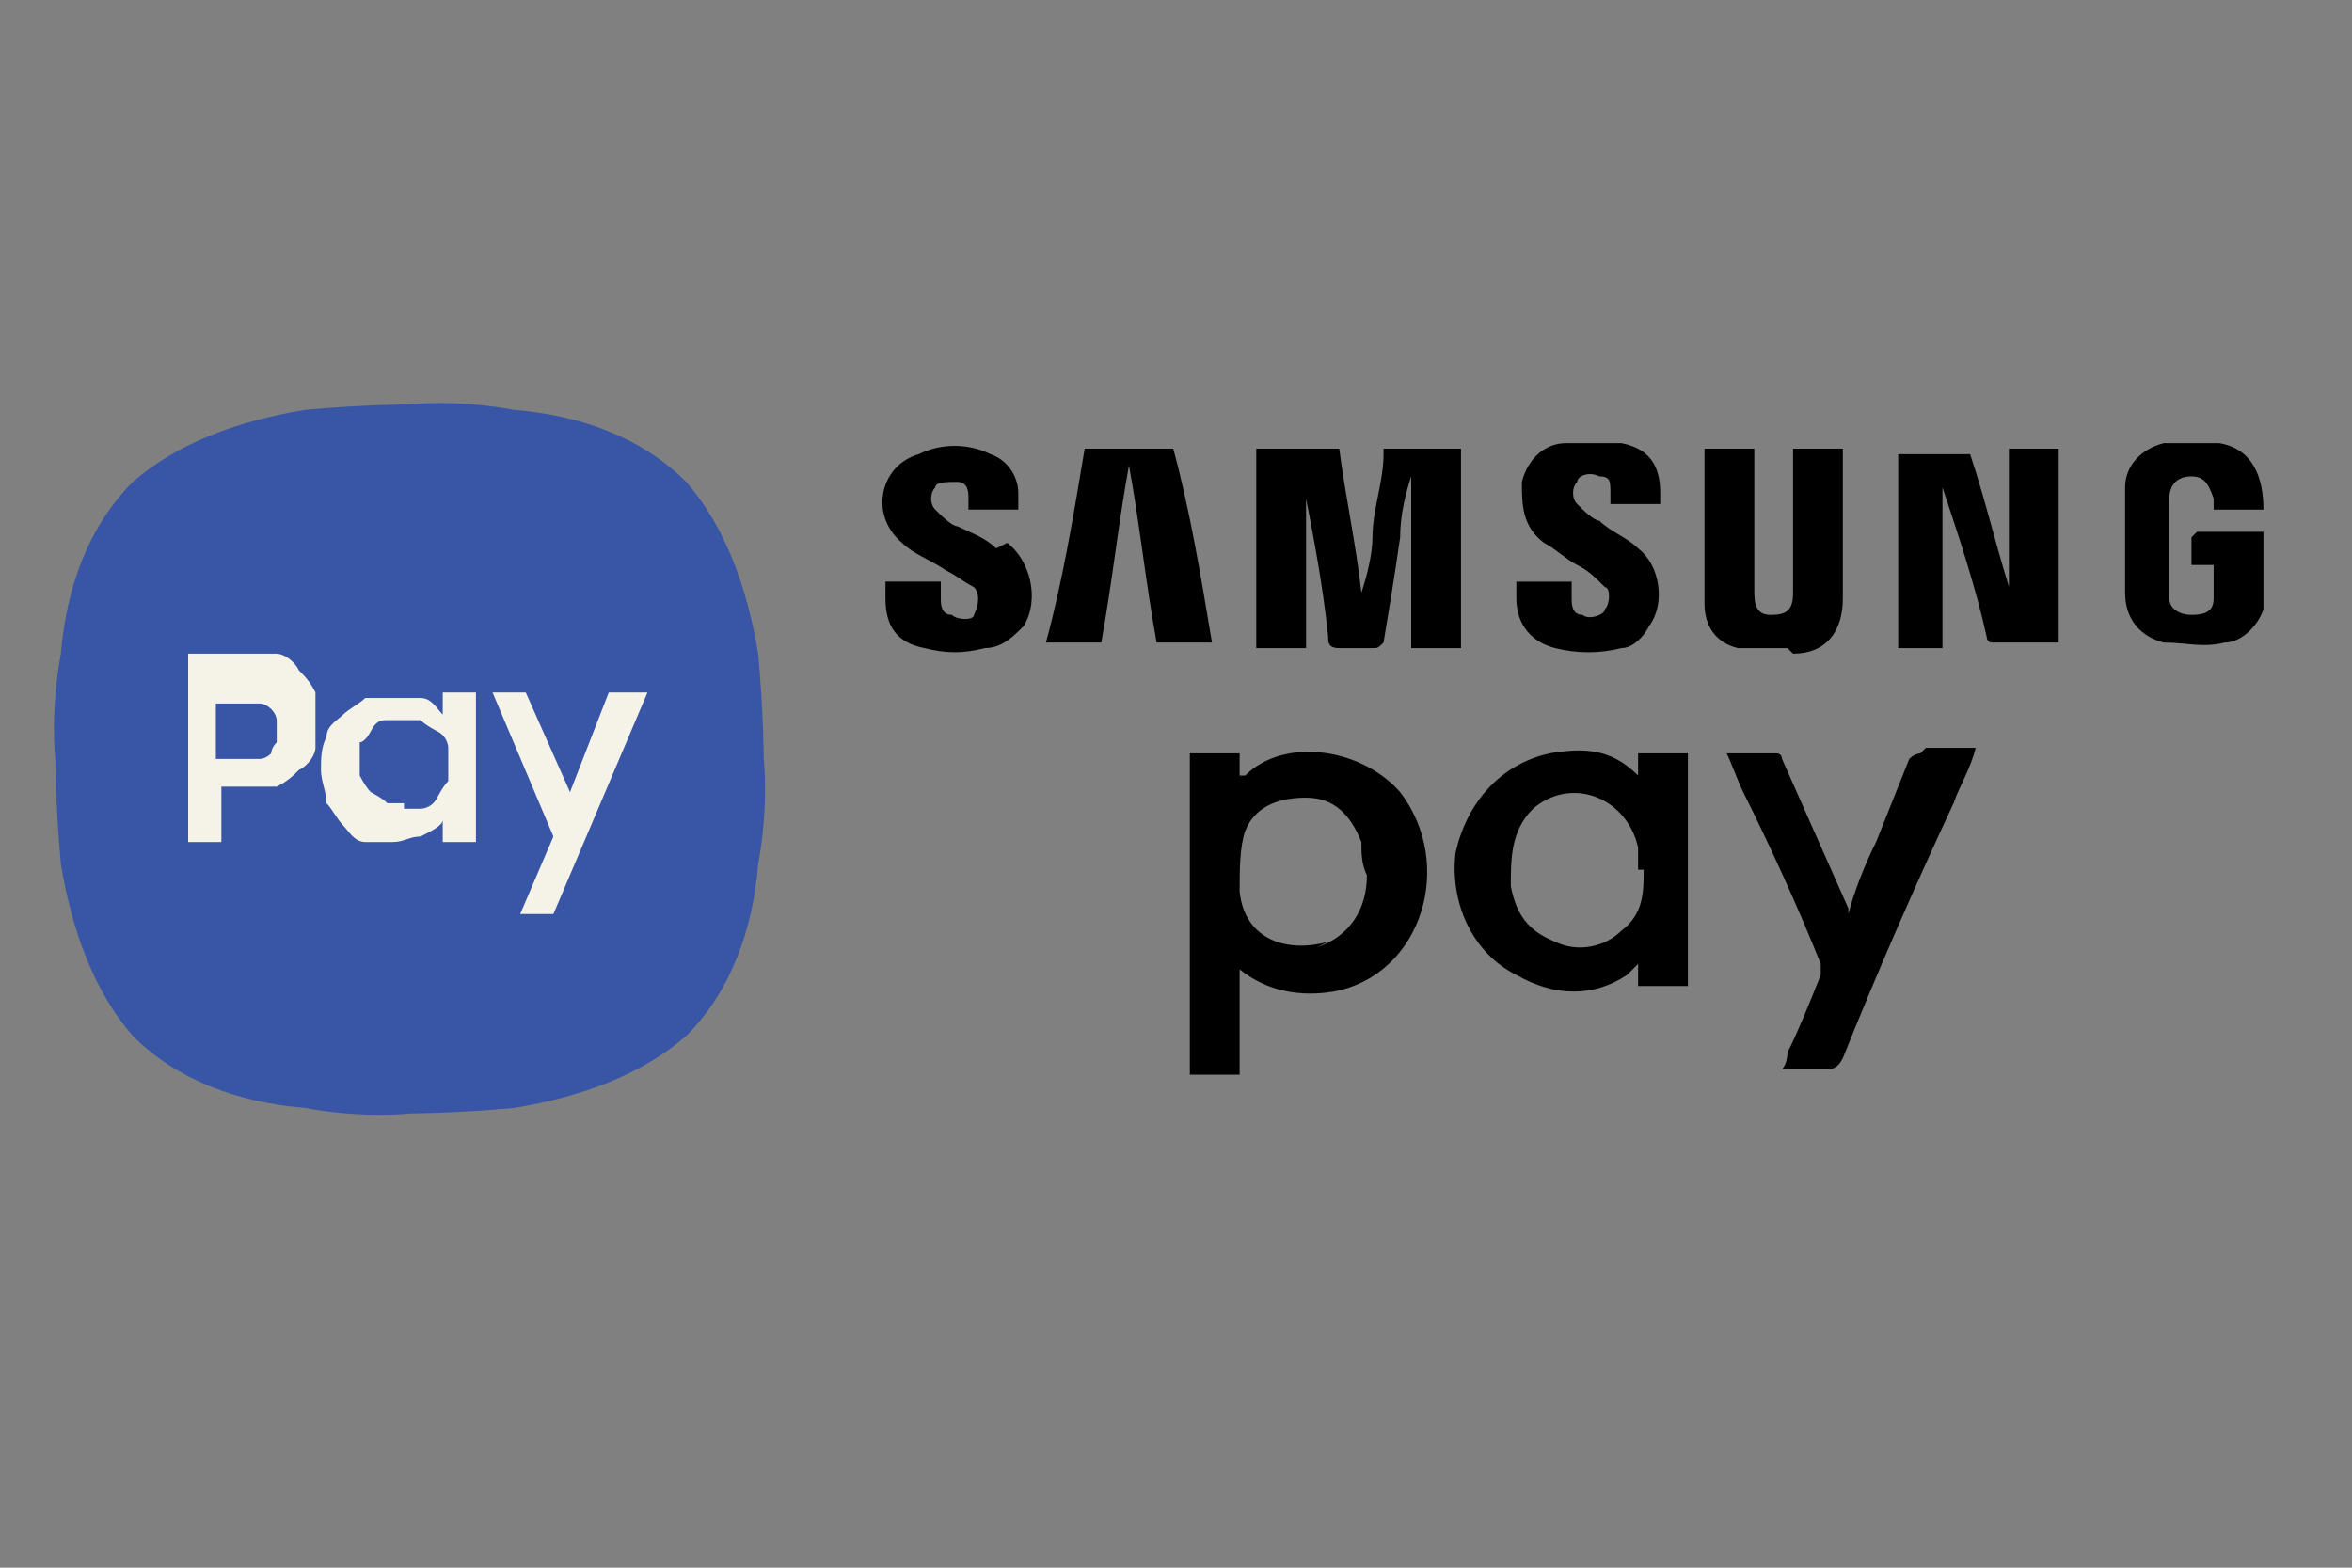
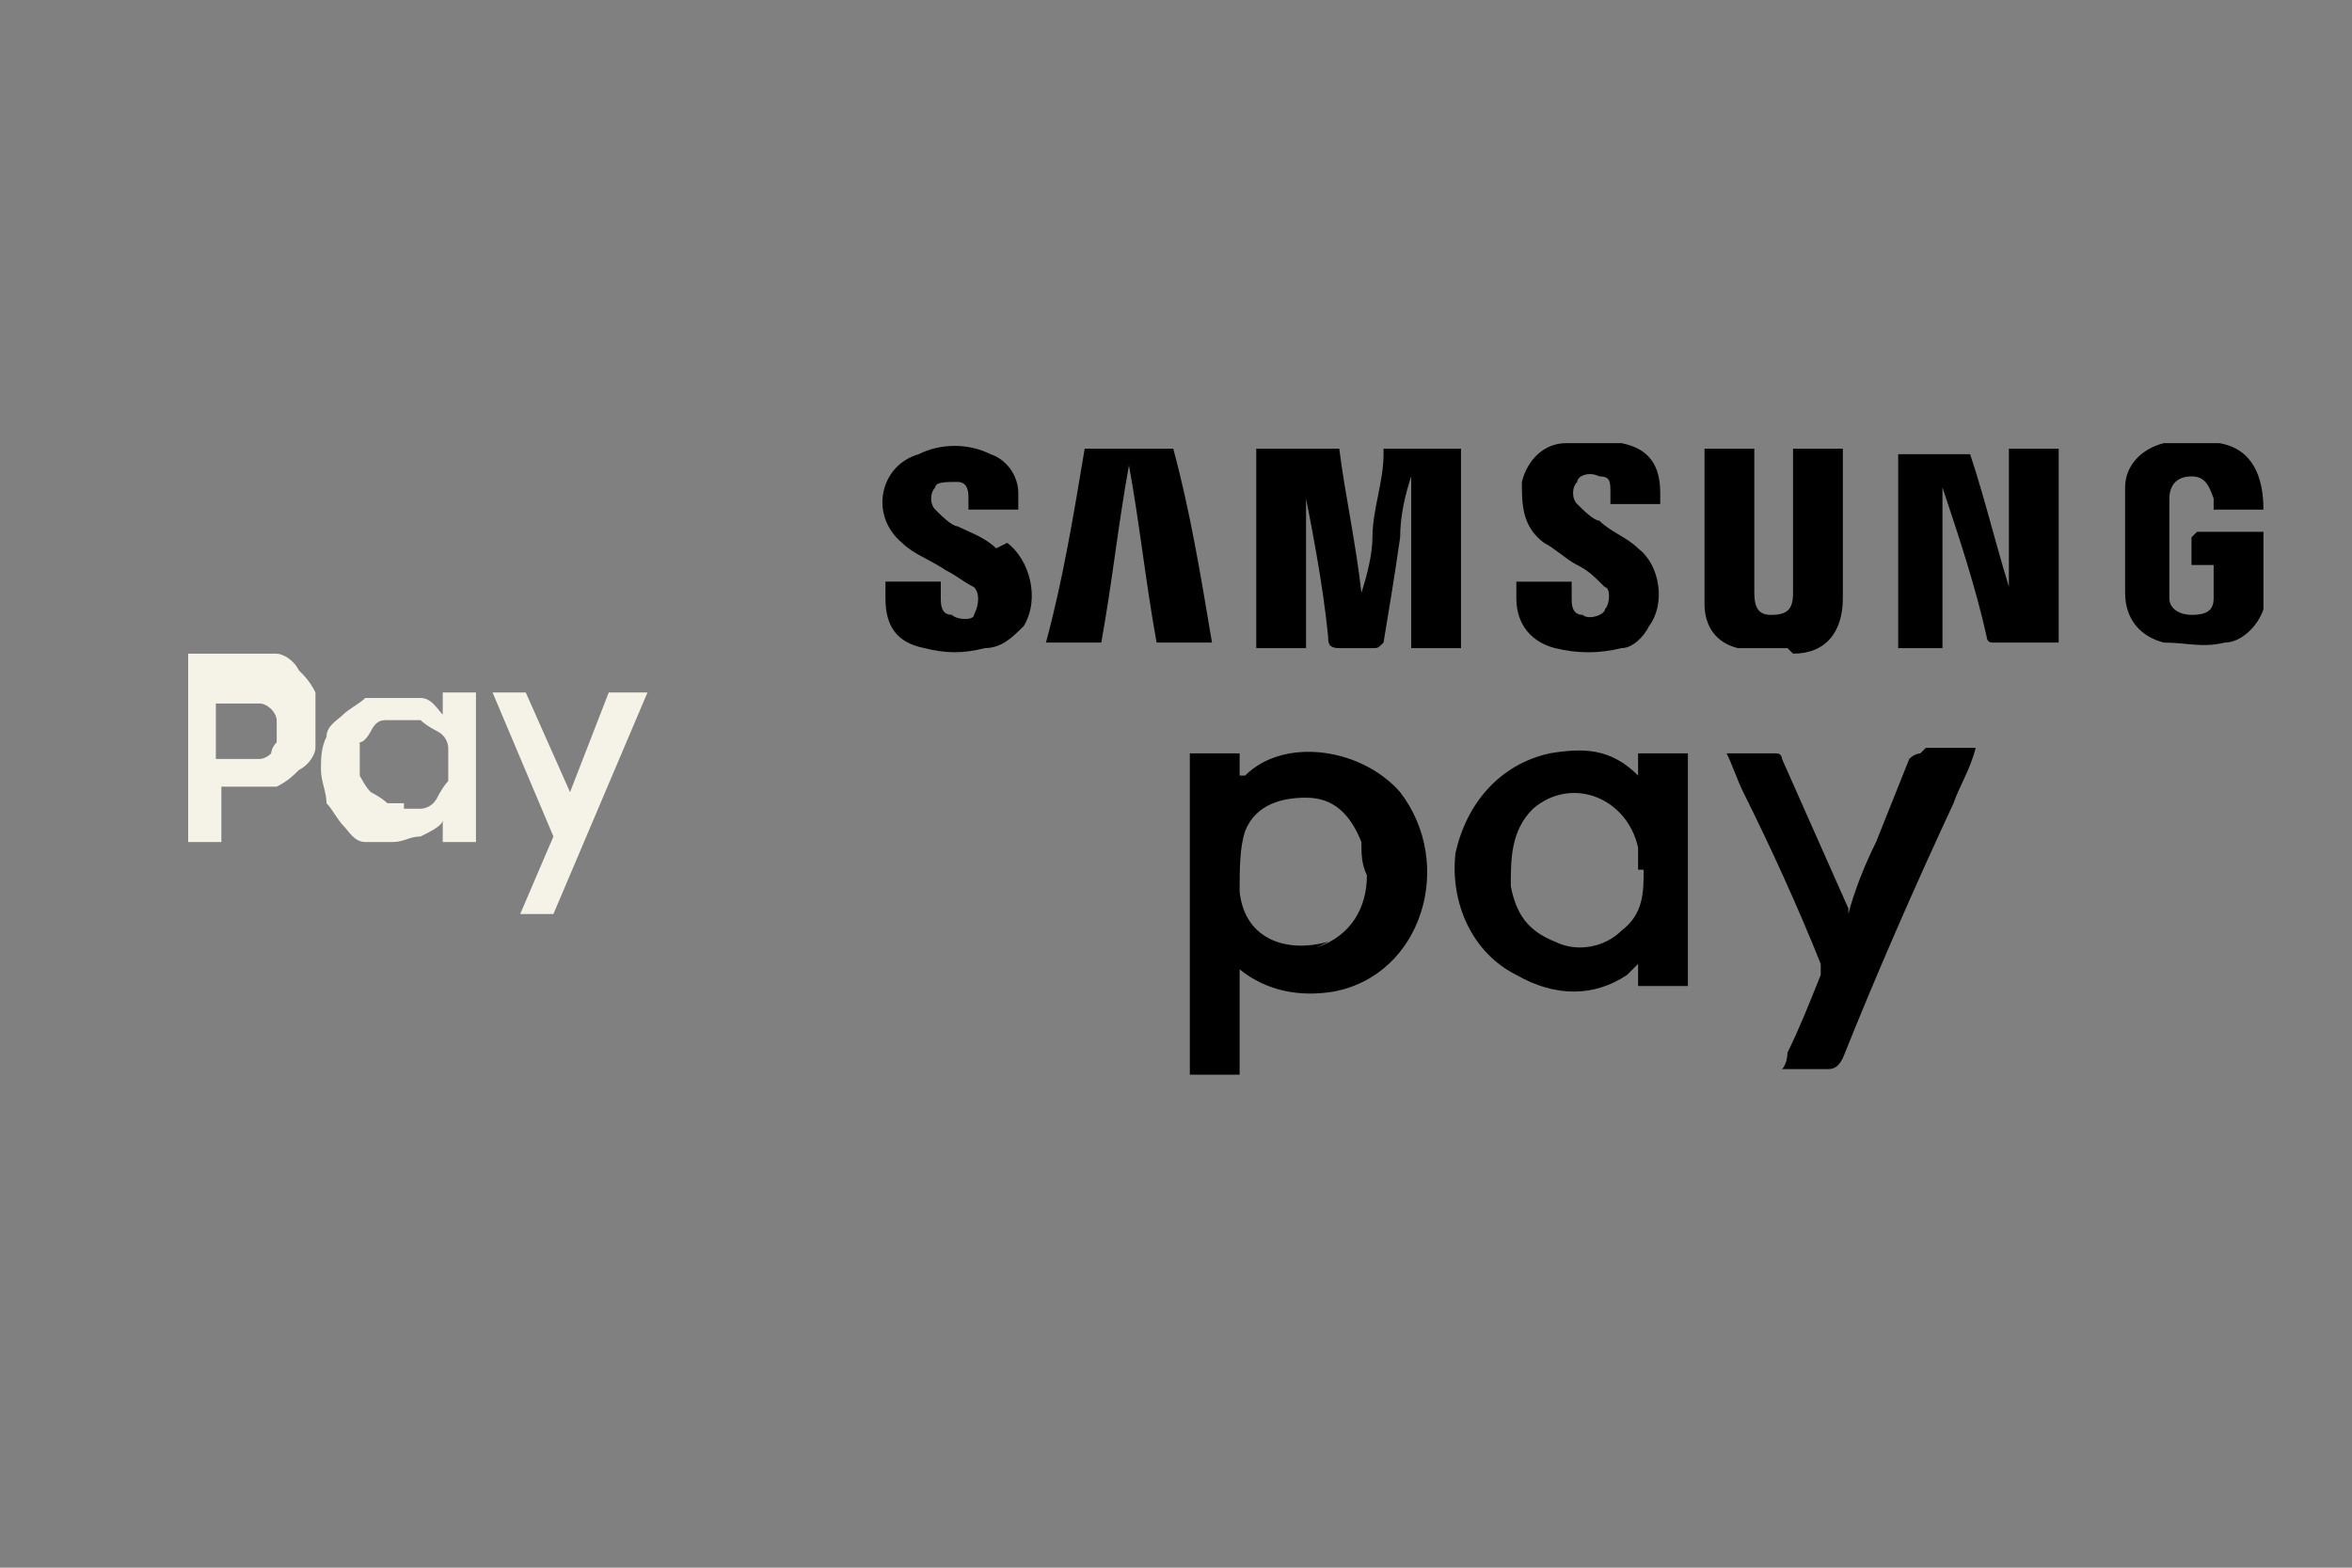
<svg xmlns="http://www.w3.org/2000/svg" width="75" height="50" viewBox="0 0 75 50" fill="none">
  <rect x="0" y="0" width="75" height="50" fill="#808080" stroke="none" />
-   <path d="M24.177 20.848C23.824 18.728 23.118 16.785 21.883 15.371C20.471 13.958 18.529 13.251 16.412 13.074C14.471 12.721 13.059 12.898 13.059 12.898C13.059 12.898 11.647 12.898 9.706 13.074C7.588 13.428 5.647 14.134 4.235 15.371C2.824 16.785 2.118 18.728 1.941 20.848C1.588 22.792 1.765 24.205 1.765 24.205C1.765 24.205 1.765 25.619 1.941 27.562C2.294 29.682 3 31.626 4.235 33.039C5.647 34.453 7.588 35.159 9.706 35.336C11.647 35.689 13.059 35.513 13.059 35.513C13.059 35.513 14.471 35.513 16.412 35.336C18.529 34.983 20.471 34.276 21.883 33.039C23.294 31.626 24 29.682 24.177 27.562C24.529 25.619 24.353 24.205 24.353 24.205C24.353 24.205 24.353 22.792 24.177 20.848Z" fill="#3856A5" />
  <path d="M5.824 20.849H7.941C8.294 20.849 8.471 20.849 8.824 20.849C9 20.849 9.353 21.025 9.53 21.379C9.706 21.555 9.883 21.732 10.059 22.085C10.059 22.262 10.059 22.615 10.059 22.969C10.059 23.322 10.059 23.499 10.059 23.852C10.059 24.029 9.883 24.382 9.53 24.559C9.353 24.736 9.177 24.912 8.824 25.089C8.471 25.089 8.294 25.089 7.941 25.089H7.059V26.856H6V20.849H5.824ZM6.883 21.909V24.206H7.765C7.765 24.206 8.118 24.206 8.294 24.206C8.294 24.206 8.471 24.206 8.647 24.029C8.647 24.029 8.647 23.852 8.824 23.675V23.322V22.969C8.824 22.969 8.824 22.792 8.647 22.615C8.647 22.615 8.471 22.439 8.294 22.439C8.294 22.439 7.941 22.439 7.765 22.439H6.883V21.909Z" fill="#F5F3E7" />
  <path d="M12.53 26.855C12.177 26.855 12 26.855 11.647 26.855C11.294 26.855 11.118 26.502 10.941 26.325C10.765 26.149 10.588 25.795 10.412 25.619C10.412 25.265 10.235 24.912 10.235 24.558C10.235 24.205 10.235 23.852 10.412 23.498C10.412 23.145 10.765 22.968 10.941 22.792C11.118 22.615 11.471 22.438 11.647 22.262C12 22.262 12.177 22.262 12.53 22.262C12.882 22.262 13.059 22.262 13.412 22.262C13.765 22.262 13.941 22.615 14.118 22.792V22.085H15.177V26.855H14.118V26.149C14.118 26.325 13.765 26.502 13.412 26.679C13.059 26.679 12.882 26.855 12.53 26.855ZM12.882 25.795C13.059 25.795 13.235 25.795 13.412 25.795C13.412 25.795 13.765 25.795 13.941 25.442C13.941 25.442 14.118 25.088 14.294 24.912C14.294 24.912 14.294 24.558 14.294 24.382C14.294 24.205 14.294 24.028 14.294 23.852C14.294 23.852 14.294 23.498 13.941 23.322C13.941 23.322 13.588 23.145 13.412 22.968C13.412 22.968 13.059 22.968 12.882 22.968C12.706 22.968 12.53 22.968 12.353 22.968C12.177 22.968 12 22.968 11.824 23.322C11.824 23.322 11.647 23.675 11.471 23.675C11.471 23.675 11.471 24.028 11.471 24.205C11.471 24.382 11.471 24.558 11.471 24.735C11.471 24.735 11.647 25.088 11.824 25.265C11.824 25.265 12.177 25.442 12.353 25.619C12.53 25.619 12.706 25.619 12.882 25.619" fill="#F5F3E7" />
  <path d="M17.647 26.679L15.706 22.085H16.765L18.177 25.265L19.412 22.085H20.647L17.647 29.152H16.588L17.647 26.679Z" fill="#F5F3E7" />
  <path d="M39.529 24.735V24.028H37.941V34.275H39.529V30.918C40.412 31.625 41.471 31.802 42.529 31.625C45.353 31.095 46.412 27.561 44.647 25.265C43.412 23.851 40.941 23.498 39.706 24.735H39.529ZM42.353 30.035C41.118 30.388 39.706 30.035 39.529 28.445C39.529 27.738 39.529 27.031 39.706 26.501C40.059 25.618 40.941 25.441 41.647 25.441C42.529 25.441 43.059 25.971 43.412 26.855C43.412 27.208 43.412 27.561 43.588 27.915C43.588 28.975 43.059 29.858 42 30.212L42.353 30.035Z" fill="black" />
  <path d="M52.235 24.735C51.353 23.851 50.471 23.851 49.412 24.028C47.823 24.381 46.765 25.618 46.412 27.208C46.235 28.798 46.941 30.388 48.353 31.095C49.588 31.802 50.823 31.802 51.882 31.095C51.882 31.095 52.059 30.918 52.235 30.742V31.448H53.823V24.028H52.235V24.735ZM52.412 27.738C52.412 28.445 52.412 29.151 51.706 29.682C51.176 30.212 50.294 30.388 49.588 30.035C48.706 29.682 48.353 29.151 48.176 28.268C48.176 27.385 48.176 26.501 48.882 25.795C50.117 24.735 51.882 25.441 52.235 27.031C52.235 27.208 52.235 27.561 52.235 27.738H52.412Z" fill="black" />
  <path d="M41.471 15.017C41.824 16.784 42.176 18.551 42.353 20.318C42.353 20.494 42.353 20.671 42.706 20.671C43.059 20.671 43.412 20.671 43.765 20.671C43.941 20.671 43.941 20.671 44.118 20.494C44.294 19.434 44.471 18.374 44.647 17.137C44.647 16.431 44.824 15.724 45 15.194V20.671H46.588C46.588 18.551 46.588 16.431 46.588 14.31C45.706 14.31 45 14.31 44.118 14.31C44.118 14.31 44.118 14.31 44.118 14.487C44.118 15.371 43.765 16.254 43.765 17.137C43.765 17.667 43.588 18.374 43.412 18.904C43.235 17.314 42.882 15.724 42.706 14.31H40.059C40.059 16.431 40.059 18.551 40.059 20.671H41.647V15.194L41.471 15.017Z" fill="black" />
  <path d="M61.235 24.028C61.235 24.028 61.059 24.028 60.882 24.205C60.529 25.088 60.176 25.972 59.824 26.855C59.471 27.562 59.118 28.445 58.941 29.152C58.941 29.152 58.941 29.152 58.941 28.975C58.235 27.385 57.529 25.795 56.824 24.205C56.824 24.205 56.824 24.028 56.647 24.028C56.118 24.028 55.588 24.028 55.059 24.028C55.235 24.382 55.412 24.912 55.588 25.265C56.471 27.032 57.353 28.975 58.059 30.742V31.095C57.706 31.979 57.353 32.862 57 33.569C57 33.569 57 33.922 56.824 34.099C57.353 34.099 57.706 34.099 58.235 34.099C58.412 34.099 58.588 34.099 58.765 33.746C59.824 31.095 61.059 28.268 62.294 25.618C62.471 25.088 62.824 24.558 63 23.852C62.471 23.852 61.941 23.852 61.412 23.852L61.235 24.028Z" fill="black" />
  <path d="M64.235 19.258C63.706 17.667 63.353 16.077 62.823 14.487H60.529V20.671H61.941V15.547C62.471 17.137 63 18.727 63.353 20.318C63.353 20.318 63.353 20.494 63.529 20.494C64.235 20.494 64.941 20.494 65.647 20.494V14.31H64.059V19.081L64.235 19.258Z" fill="black" />
  <path d="M57.176 20.848C58.235 20.848 58.764 20.141 58.764 19.081C58.764 17.667 58.764 16.254 58.764 14.664C58.764 14.664 58.764 14.487 58.764 14.31H57.176C57.176 14.31 57.176 14.31 57.176 14.487C57.176 15.371 57.176 16.077 57.176 16.961C57.176 17.667 57.176 18.198 57.176 18.904C57.176 19.434 57 19.611 56.47 19.611C56.117 19.611 55.941 19.434 55.941 18.904C55.941 17.491 55.941 16.077 55.941 14.664V14.31H54.353C54.353 15.901 54.353 17.491 54.353 19.258C54.353 19.964 54.706 20.494 55.412 20.671C55.941 20.671 56.47 20.671 57 20.671L57.176 20.848Z" fill="black" />
  <path d="M69.882 17.137V18.021H70.588C70.588 18.374 70.588 18.727 70.588 19.081C70.588 19.434 70.412 19.611 69.882 19.611C69.529 19.611 69.176 19.434 69.176 19.081C69.176 18.727 69.176 18.374 69.176 17.844C69.176 17.137 69.176 16.607 69.176 15.901C69.176 15.547 69.353 15.194 69.882 15.194C70.235 15.194 70.412 15.37 70.588 15.901C70.588 15.901 70.588 16.077 70.588 16.254H72.176C72.176 15.194 71.823 14.31 70.765 14.134C70.235 14.134 69.706 14.134 69 14.134C68.294 14.31 67.765 14.841 67.765 15.547C67.765 16.607 67.765 17.844 67.765 18.904C67.765 19.788 68.294 20.317 69 20.494C69.706 20.494 70.235 20.671 70.941 20.494C71.471 20.494 72 19.964 72.176 19.434C72.176 18.727 72.176 17.844 72.176 16.961C71.471 16.961 70.765 16.961 70.059 16.961L69.882 17.137Z" fill="black" />
  <path d="M31.765 17.49C31.412 17.137 30.882 16.96 30.529 16.784C30.353 16.784 30 16.43 29.823 16.253C29.647 16.077 29.647 15.723 29.823 15.547C29.823 15.37 30.176 15.37 30.529 15.37C30.882 15.37 30.882 15.723 30.882 15.9C30.882 15.9 30.882 16.077 30.882 16.253H32.471C32.471 16.077 32.471 15.9 32.471 15.723C32.471 15.193 32.118 14.663 31.588 14.487C30.882 14.133 30 14.133 29.294 14.487C28.059 14.84 27.706 16.43 28.765 17.314C29.118 17.667 29.647 17.844 30.176 18.197C30.529 18.374 30.706 18.55 31.059 18.727C31.235 18.904 31.235 19.257 31.059 19.61C31.059 19.787 30.529 19.787 30.353 19.61C30 19.61 30 19.257 30 19.08C30 18.904 30 18.727 30 18.55H28.235C28.235 18.727 28.235 18.904 28.235 19.08C28.235 19.964 28.588 20.494 29.471 20.67C30.176 20.847 30.706 20.847 31.412 20.67C31.941 20.67 32.294 20.317 32.647 19.964C33.176 19.08 32.824 17.844 32.118 17.314L31.765 17.49Z" fill="black" />
  <path d="M37.412 14.31H34.588C34.235 16.431 33.882 18.551 33.353 20.494H35.117C35.47 18.551 35.647 16.784 36 14.841C36.353 16.784 36.529 18.551 36.882 20.494H38.647C38.294 18.374 37.941 16.254 37.412 14.31Z" fill="black" />
  <path d="M49.588 20.671C50.294 20.848 51 20.848 51.706 20.671C52.059 20.671 52.412 20.317 52.588 19.964C53.117 19.258 52.941 18.021 52.235 17.491C51.882 17.137 51.353 16.961 51 16.607C50.823 16.607 50.47 16.254 50.294 16.077C50.117 15.901 50.117 15.547 50.294 15.37C50.294 15.194 50.647 15.017 51 15.194C51.353 15.194 51.353 15.37 51.353 15.724C51.353 15.724 51.353 15.901 51.353 16.077H52.941C52.941 16.077 52.941 15.901 52.941 15.724C52.941 14.841 52.588 14.31 51.706 14.134C51.176 14.134 50.47 14.134 49.941 14.134C49.235 14.134 48.706 14.664 48.529 15.37C48.529 16.077 48.529 16.784 49.235 17.314C49.588 17.491 49.941 17.844 50.294 18.021C50.647 18.197 50.823 18.374 51.176 18.727C51.353 18.727 51.353 19.258 51.176 19.434C51.176 19.611 50.647 19.788 50.47 19.611C50.117 19.611 50.117 19.258 50.117 19.081C50.117 18.904 50.117 18.727 50.117 18.551H48.353C48.353 18.727 48.353 18.904 48.353 19.081C48.353 19.964 48.882 20.494 49.588 20.671Z" fill="black" />
</svg>